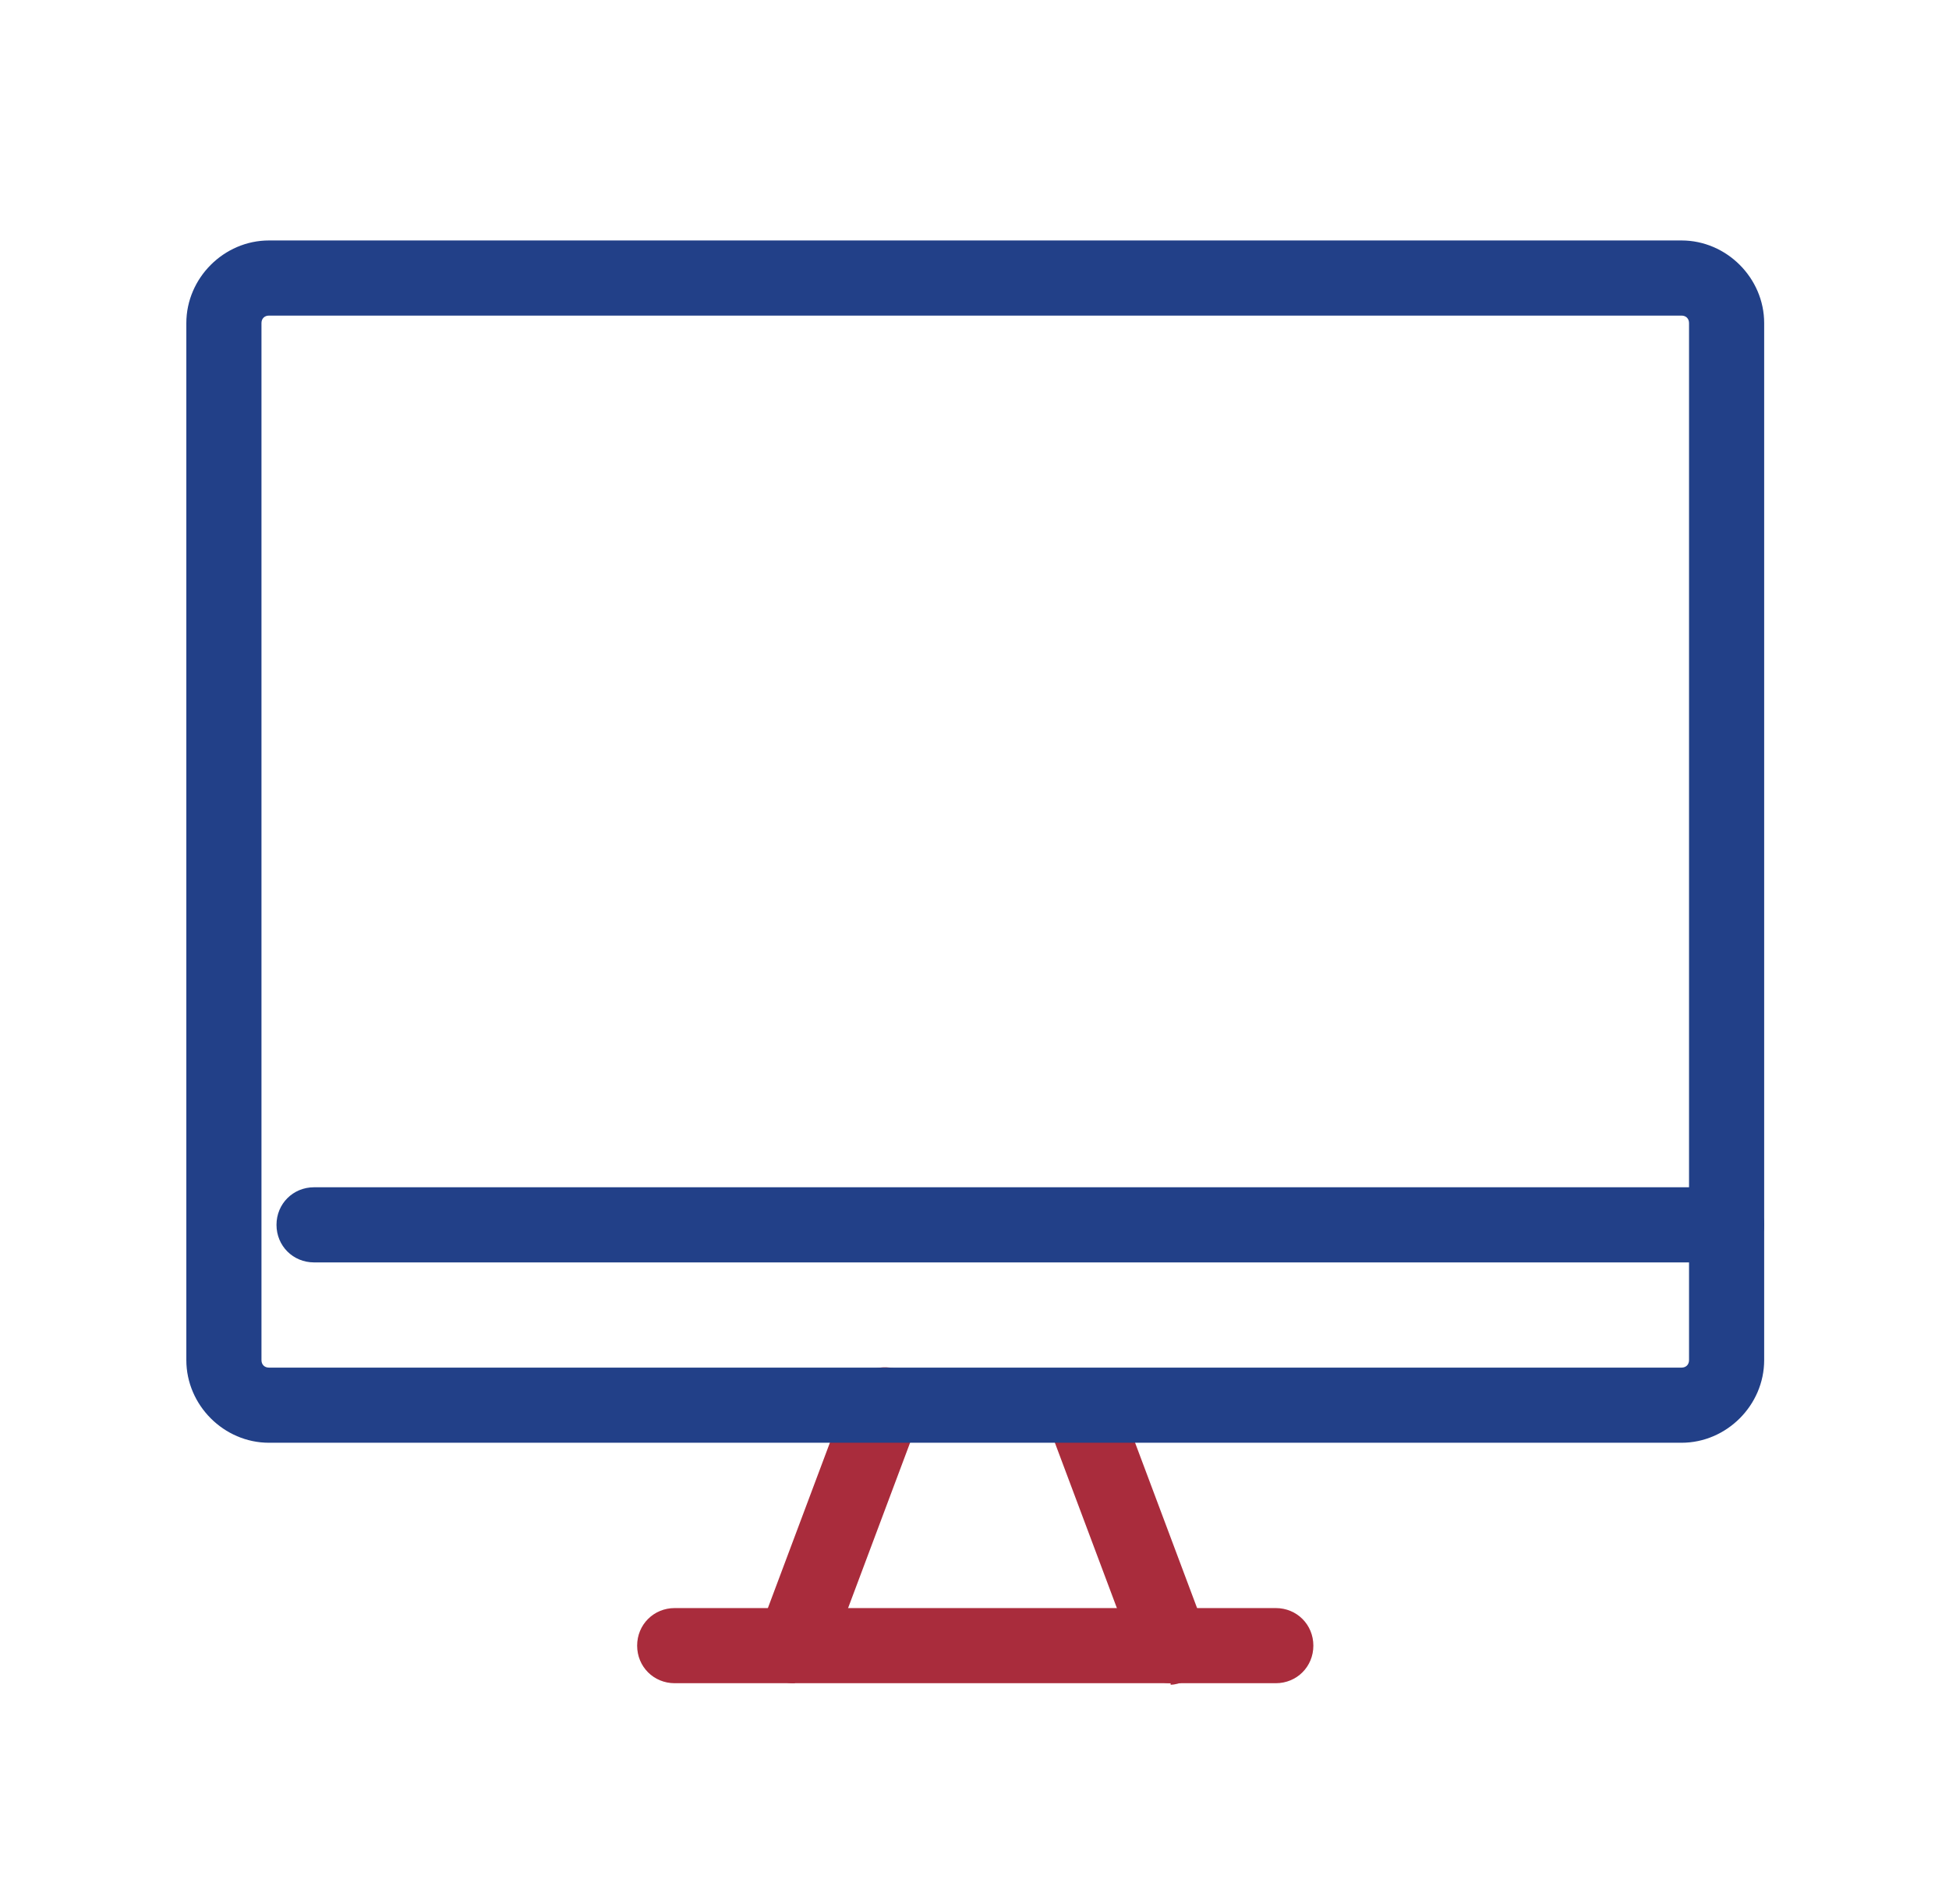
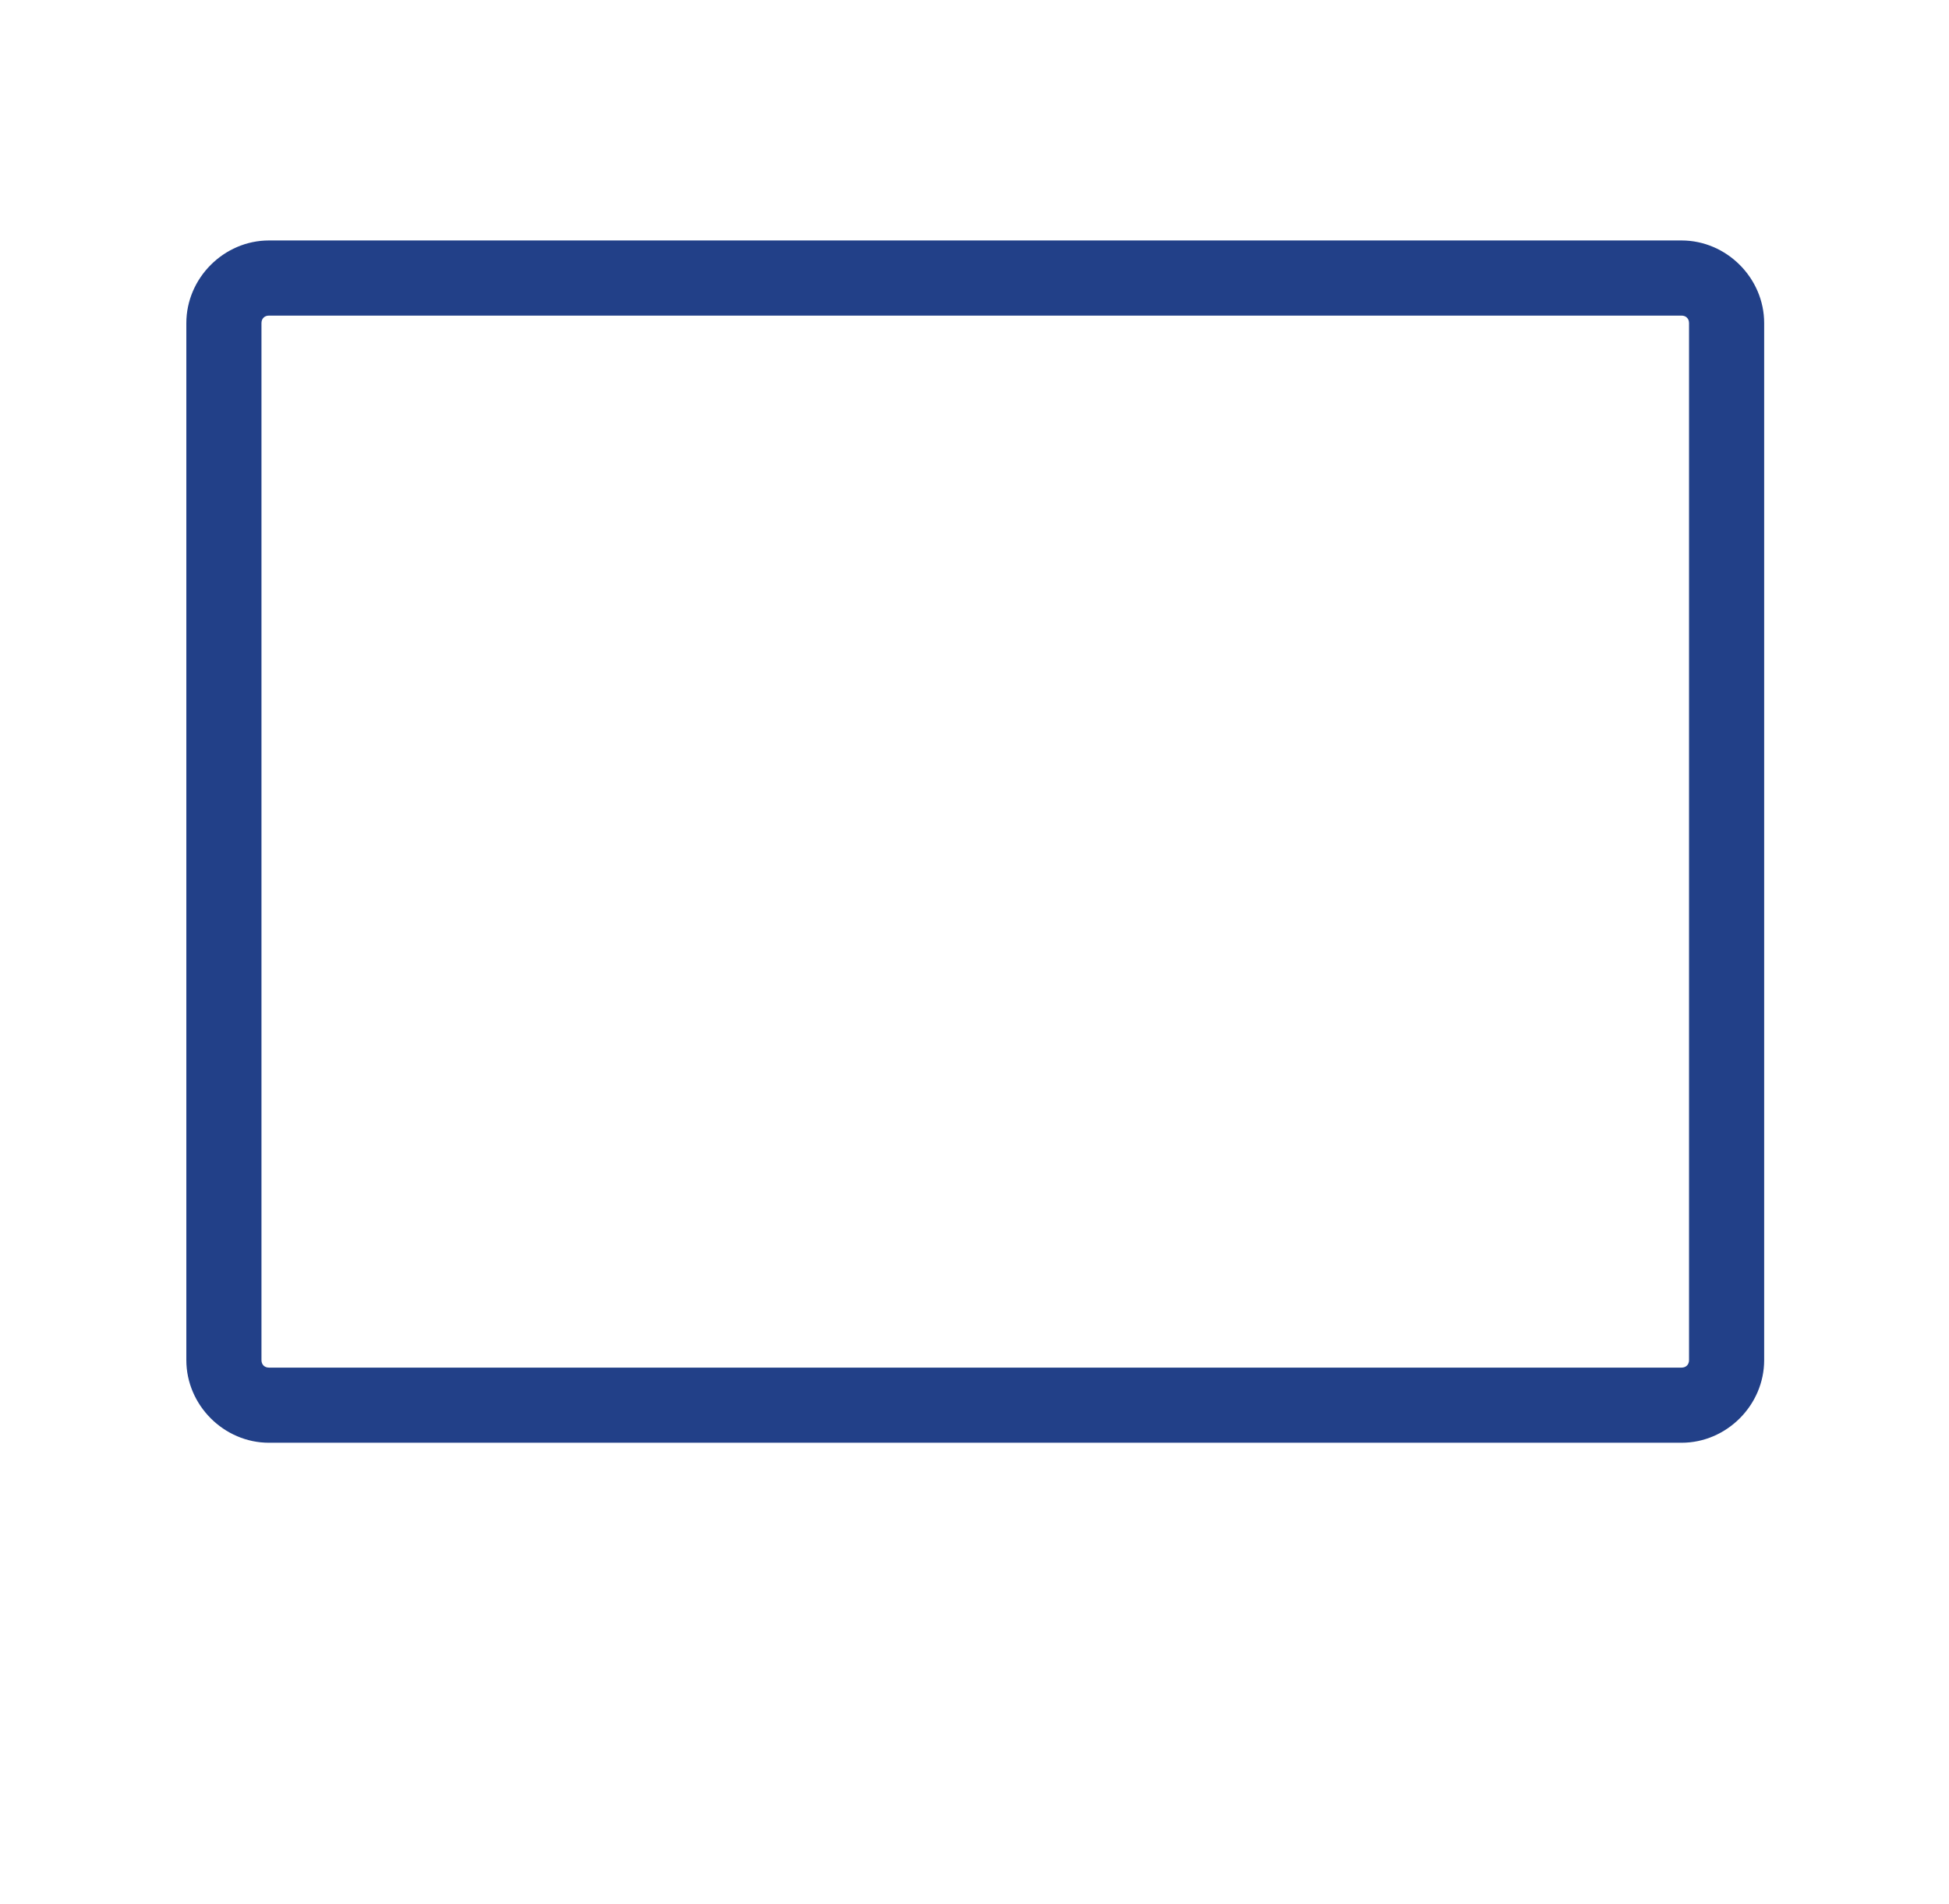
<svg xmlns="http://www.w3.org/2000/svg" id="Layer_1" version="1.1" viewBox="0 0 129.7 126.7">
  <defs>
    <style>
      .st0 {
        fill: #224088;
      }

      .st1 {
        fill: #a92c3c;
      }
    </style>
  </defs>
  <g id="Group_390">
    <g id="Group_391">
-       <path class="st0" d="M114.9,84H20.9c-1.4,0-2.5-1.1-2.5-2.5s1.1-2.5,2.5-2.5h94c1.4,0,2.5,1.1,2.5,2.5s-1.1,2.5-2.5,2.5Z" />
-       <path class="st1" d="M84.9,112h-40c-1.4,0-2.5-1.1-2.5-2.5s1.1-2.5,2.5-2.5h40c1.4,0,2.5,1.1,2.5,2.5s-1.1,2.5-2.5,2.5Z" />
-       <path class="st1" d="M77.9,112c-1,0-2-.6-2.3-1.6l-6-16c-.5-1.3.2-2.7,1.5-3.2,1.3-.5,2.7.2,3.2,1.5l6,16c.5,1.3-.2,2.7-1.5,3.2-.3.1-.6.2-.9.2Z" />
-       <path class="st1" d="M52.9,112c-.3,0-.6,0-.9-.2-1.3-.5-1.9-1.9-1.5-3.2l6-16c.5-1.3,1.9-1.9,3.2-1.5,1.3.5,1.9,1.9,1.5,3.2l-6,16c-.4,1-1.3,1.6-2.3,1.6Z" />
      <path class="st0" d="M111.9,96H17.9c-3,0-5.5-2.5-5.5-5.5V21.5c0-3,2.5-5.5,5.5-5.5h94c3,0,5.5,2.5,5.5,5.5v69c0,3-2.5,5.5-5.5,5.5ZM17.9,21c-.3,0-.5.2-.5.5v69c0,.3.2.5.5.5h94c.3,0,.5-.2.5-.5V21.5c0-.3-.2-.5-.5-.5H17.9Z" />
    </g>
  </g>
</svg>